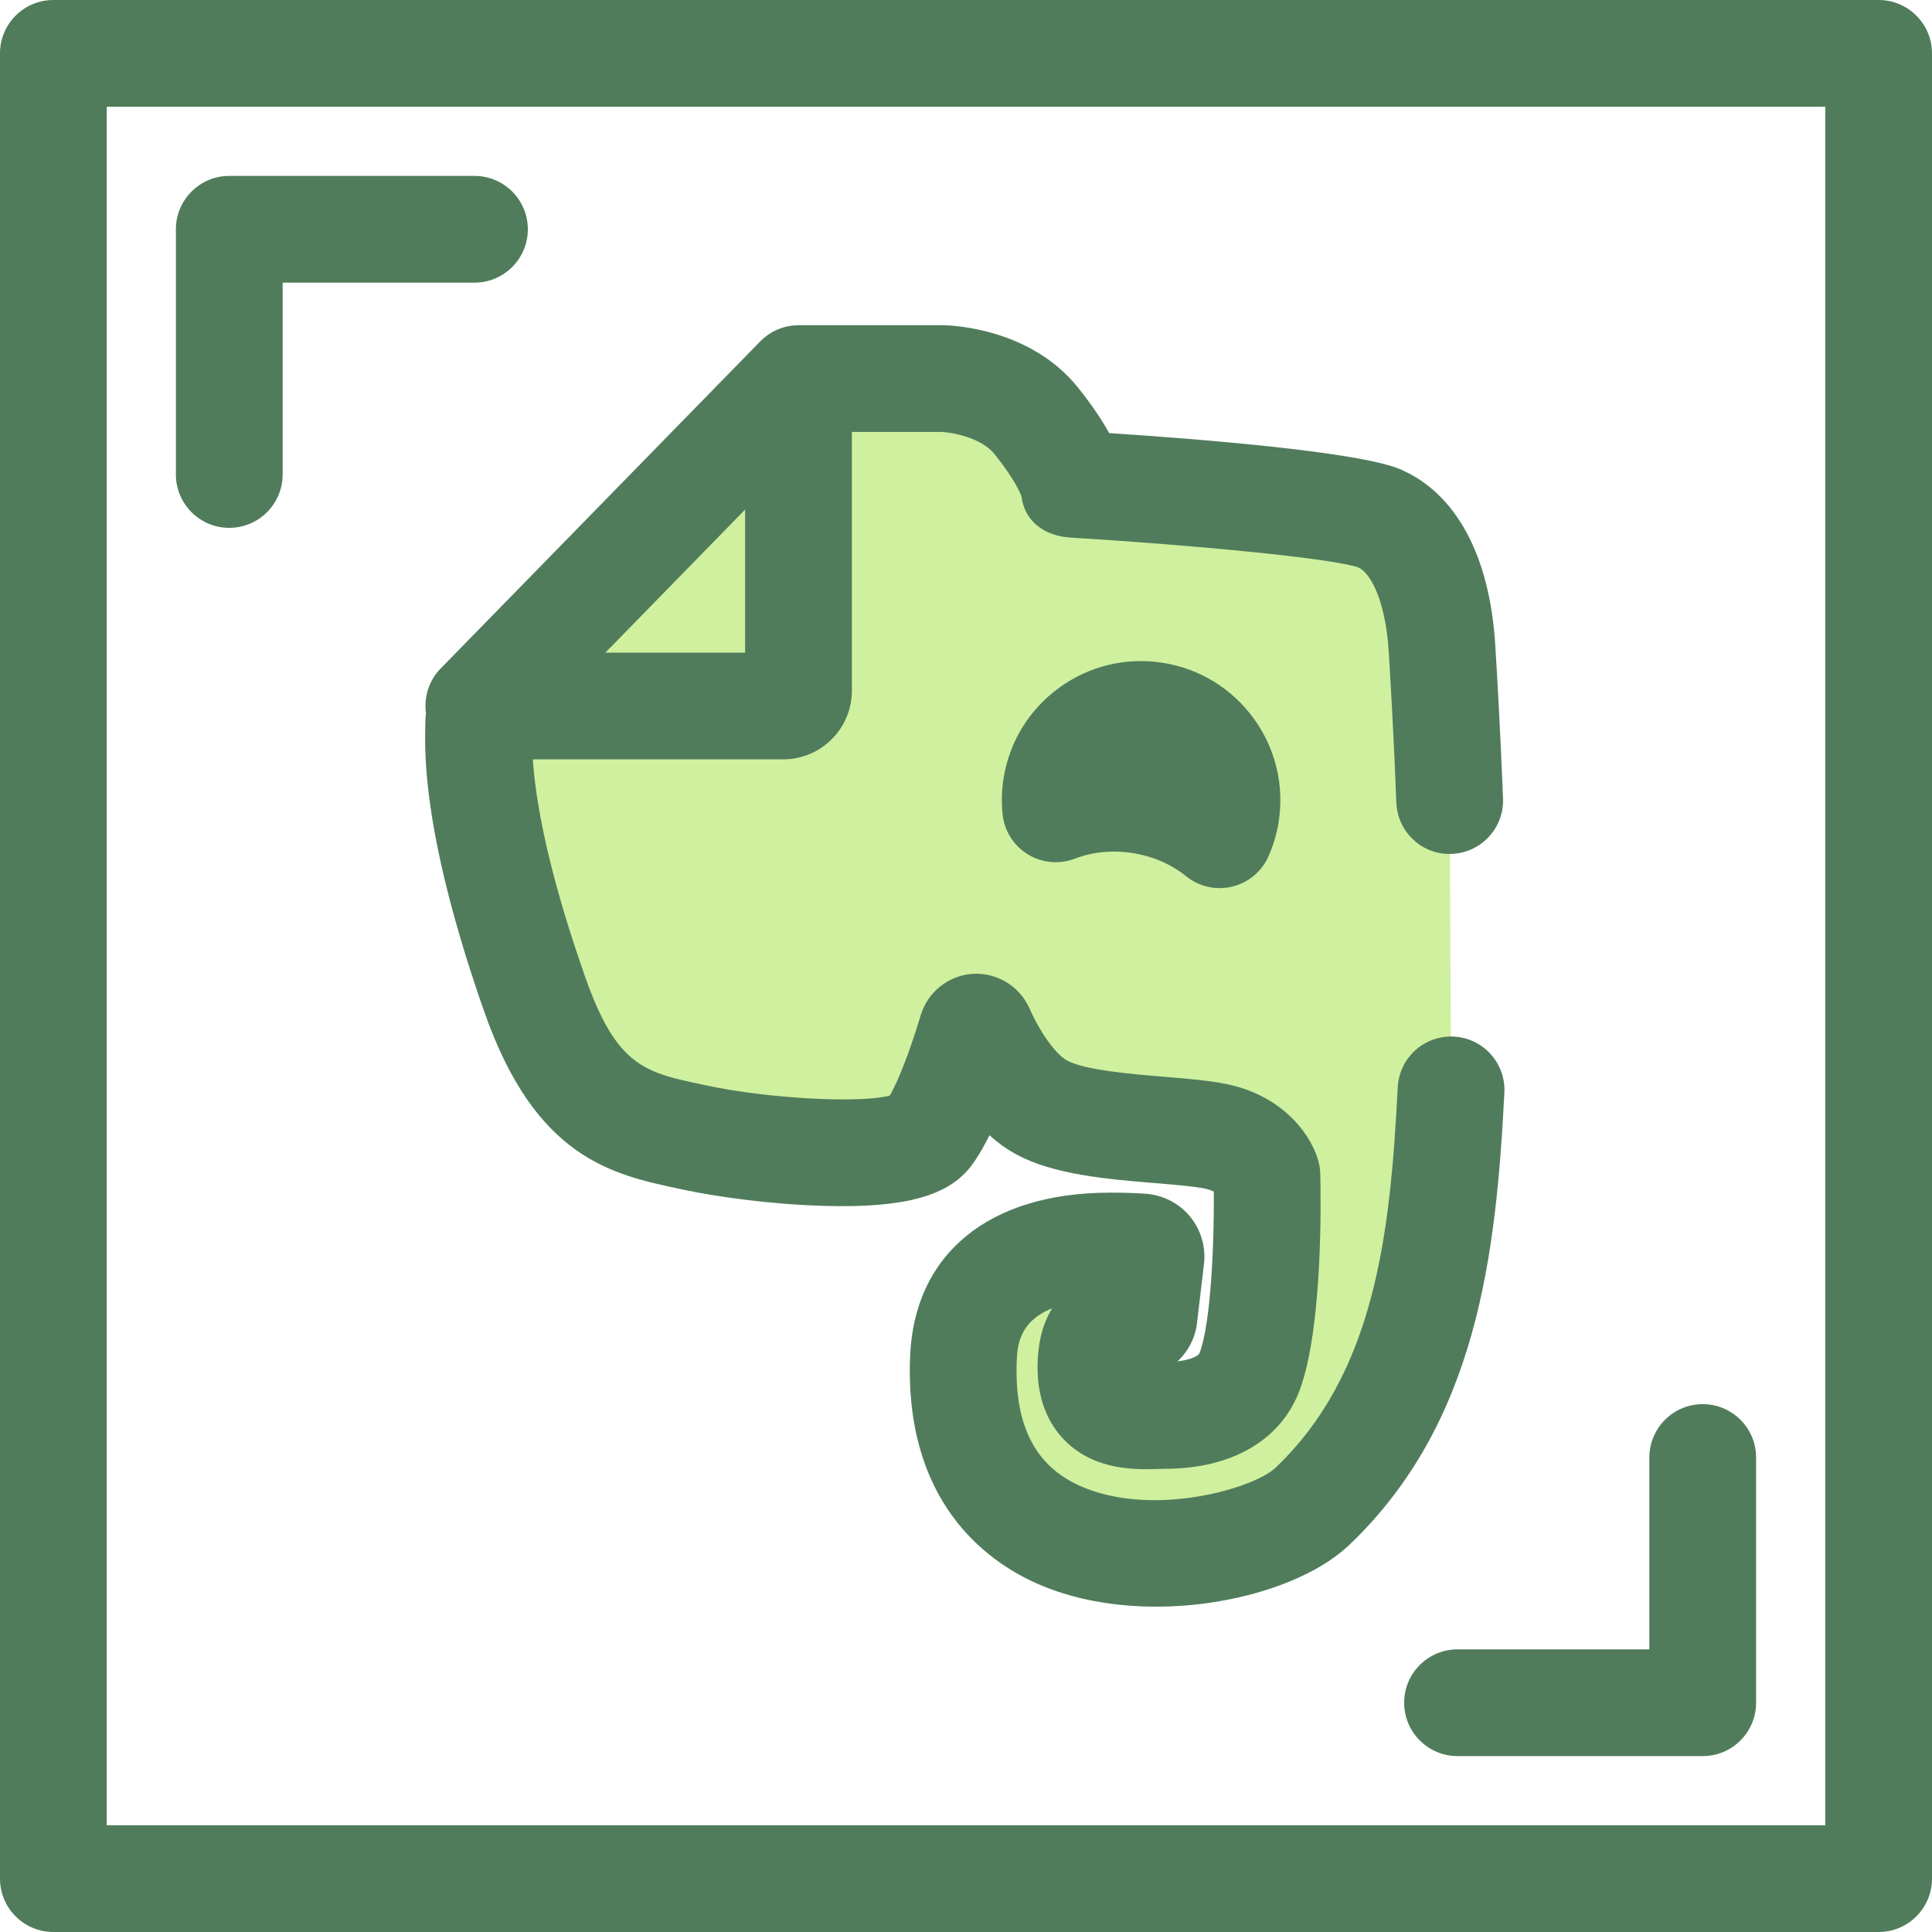
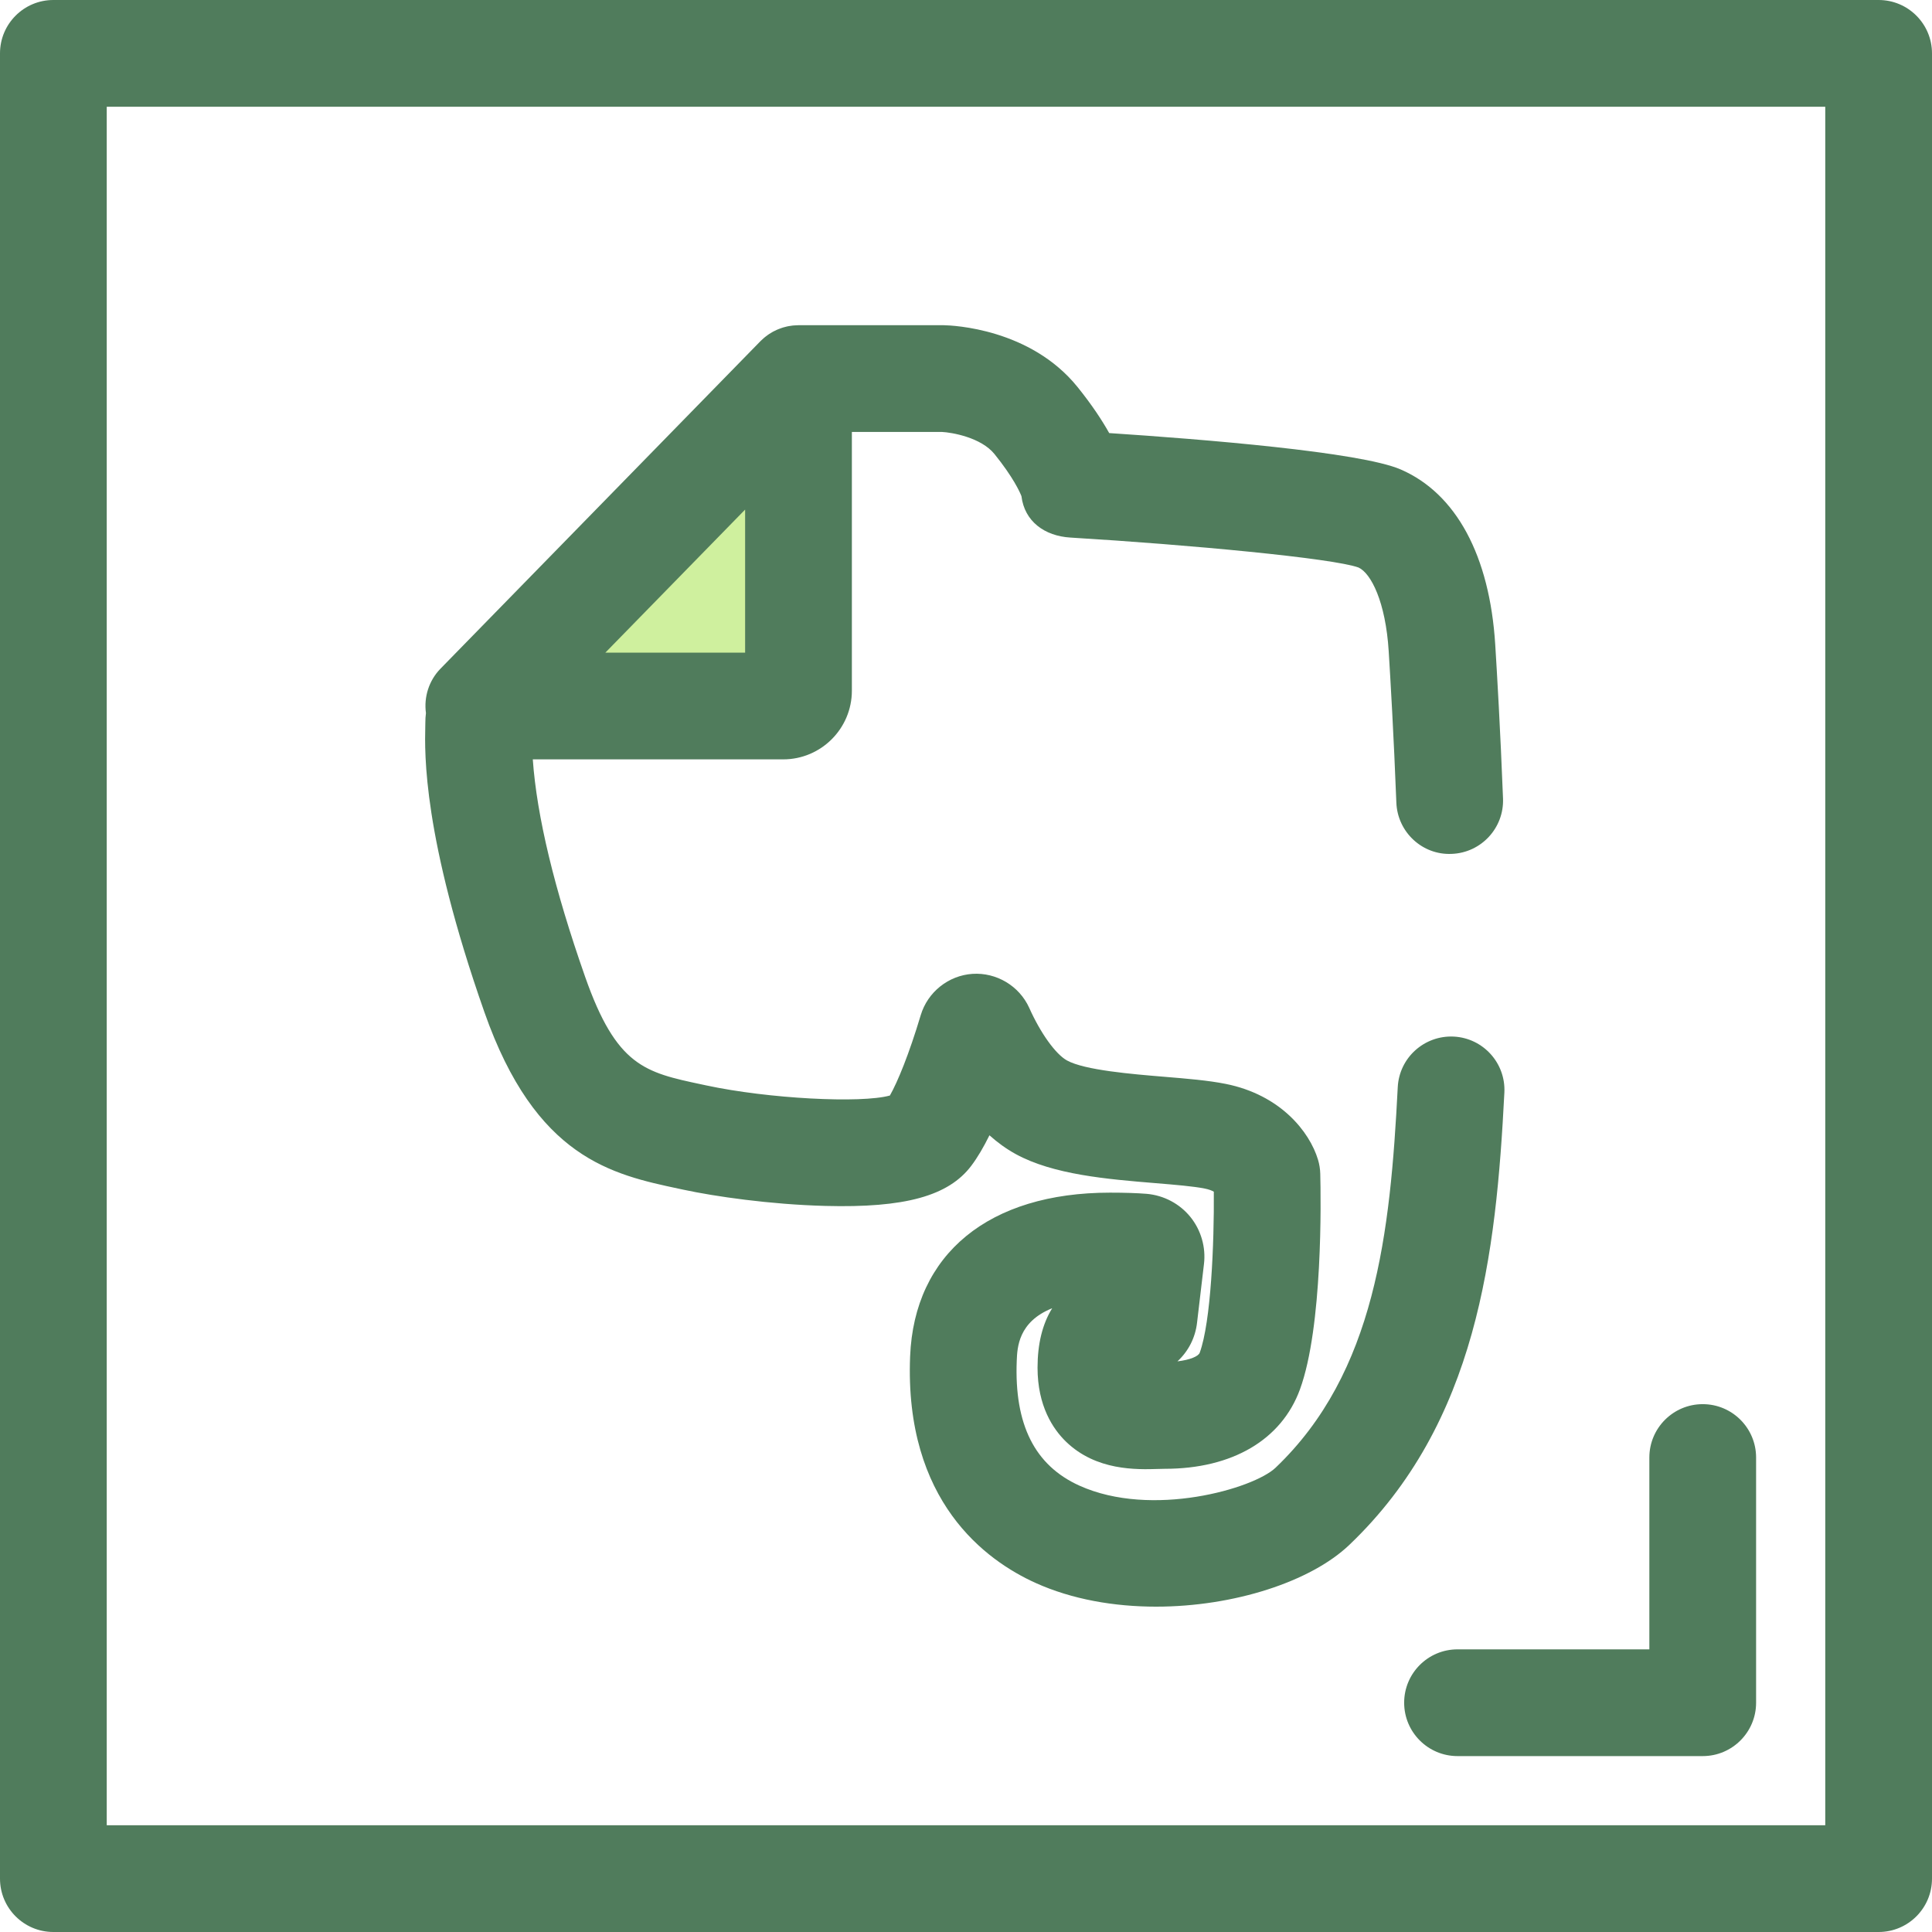
<svg xmlns="http://www.w3.org/2000/svg" height="800px" width="800px" version="1.1" id="Layer_1" viewBox="0 0 512 512" xml:space="preserve">
  <g>
-     <path style="fill:#507C5C;" d="M60.76,139.883c-7.812,0-14.144-6.334-14.144-14.144V60.761c0-7.81,6.332-14.144,14.144-14.144   h64.98c7.812,0,14.144,6.334,14.144,14.144s-6.332,14.144-14.144,14.144H74.903v50.835   C74.903,133.551,68.571,139.883,60.76,139.883z" />
    <path style="fill:#507C5C;" d="M451.24,465.383h-64.98c-7.812,0-14.144-6.334-14.144-14.144s6.332-14.144,14.144-14.144h50.836   V386.26c0-7.81,6.332-14.144,14.144-14.144s14.144,6.334,14.144,14.144v64.979C465.384,459.05,459.05,465.383,451.24,465.383z" />
    <path style="fill:#507C5C;" d="M497.856,512H14.144C6.332,512,0,505.667,0,497.856V14.144C0,6.334,6.332,0,14.144,0h483.713   C505.668,0,512,6.334,512,14.144v483.713C512,505.667,505.668,512,497.856,512z M28.287,483.713h455.425V28.287H28.287V483.713z" />
  </g>
  <g>
-     <path style="fill:#CFF09E;" d="M384.545,288.83L384.545,288.83c-2.106,41.273-6.438,81.474-36.749,110.371   c-17.371,16.561-95.116,27.15-92.478-39.167c1.139-28.603,29.806-29.825,38.847-29.825c4.162,0,6.858,0.127,8.561,0.264   c1.419,0.124,2.464,1.406,2.293,2.824l-1.827,15.494c-0.147,1.352-1.352,2.334-2.714,2.226   c-5.549-0.427-11.371-0.219-11.371,11.427c0,14.763,13.255,12.657,19.582,12.657c6.335,0,18.706-1.296,22.531-11.755   c5.459-14.93,4.527-51.928,4.527-51.928s-2.416-8.053-13.709-10.308c-11.299-2.269-35.032-1.594-46.098-7.687   c-8.11-4.475-13.673-15.124-16.069-20.501c-0.475-1.044-1.984-0.943-2.315,0.161c-1.969,6.582-6.645,20.999-11.442,27.34   c-6.326,8.362-45.045,4.674-61.917,1.054c-16.871-3.607-31.255-5.943-42.488-37.96c-16.895-48.148-14.801-67.697-14.844-72.182   c-0.03-2.345,1.87-4.233,4.203-4.233h76.485c2.24,0,4.058-1.816,4.058-4.058v-82.718h38.268c0,0,15.96,0.294,24.696,11.148   c8.742,10.848,9.947,16.871,9.947,16.871s69.898,4.215,81.04,9.041c11.158,4.822,15.674,19.885,16.576,34.339   c0.397,6.345,1.317,21.703,2.044,40.431" />
    <path style="fill:#CFF09E;" d="M126.863,187.071c0,0,1.87,0.03,4.203,0.03h76.485c2.24,0,4.058-1.816,4.058-4.058v-82.715   L126.863,187.071z" />
  </g>
  <path style="fill:#507C5C;" d="M385.266,274.705c-7.809-0.373-14.448,5.604-14.847,13.405c-1.979,38.766-5.946,75.65-32.385,100.855  c-5.795,5.525-32.799,13.41-51.985,4.741c-11.844-5.355-17.274-16.183-16.6-33.106c0.139-3.481,0.409-10.306,9.391-13.902  c-2.577,4.157-3.88,9.431-3.88,15.75c0,10.164,4.1,16.272,7.54,19.606c7.984,7.742,18.705,7.407,24.466,7.234  c0.619-0.02,1.199-0.04,1.72-0.04c17.871,0,30.925-7.67,35.815-21.043c6.073-16.613,5.55-50.514,5.383-57.142  c-0.031-1.256-0.231-2.503-0.591-3.707c-2.24-7.469-9.998-17.221-24.474-20.112c-4.609-0.925-10.292-1.393-16.309-1.89  c-8.386-0.692-21.058-1.737-25.741-4.315c-3.011-1.662-7.024-7.237-10.026-13.974c-2.641-5.803-8.687-9.401-15.046-8.98  c-6.359,0.434-11.861,4.829-13.694,10.943c-3.106,10.379-6.145,17.738-8.171,21.297c-7.645,2.124-32.202,0.857-48.681-2.682  l-1.214-0.259c-15.013-3.194-22.549-4.798-30.884-28.553c-8.155-23.244-12.8-42.56-13.858-57.59h66.358  c10.036,0,18.201-8.165,18.201-18.201v-68.571h23.86c2.631,0.133,10.38,1.445,13.948,5.878c4.95,6.143,6.683,9.994,7.131,11.134  c0.813,6.71,6.148,10.568,12.978,10.98c31.465,1.898,69.525,5.467,76.349,7.936c3.294,1.503,7.184,9.058,8.002,22.211  c0.461,7.348,1.337,22.329,2.027,40.096c0.303,7.806,6.885,13.953,14.683,13.584c7.806-0.303,13.888-6.877,13.584-14.683  c-0.703-18.059-1.593-33.293-2.062-40.761c-1.471-23.596-10.379-40.089-25.071-46.439c-10.728-4.646-52.654-8.015-77.231-9.636  c-1.898-3.389-4.577-7.469-8.359-12.164c-12.521-15.555-33.143-16.377-35.454-16.419c-0.086-0.001-0.174-0.003-0.26-0.003H211.61  c-0.068,0-0.133,0.008-0.201,0.01c-0.342,0.006-0.683,0.023-1.023,0.052c-0.134,0.011-0.269,0.023-0.402,0.038  c-0.337,0.04-0.67,0.091-1.003,0.153c-0.124,0.024-0.249,0.045-0.373,0.072c-0.344,0.075-0.685,0.163-1.021,0.263  c-0.165,0.05-0.327,0.105-0.489,0.16c-0.233,0.079-0.465,0.164-0.696,0.255c-0.157,0.062-0.314,0.123-0.468,0.191  c-0.298,0.13-0.591,0.273-0.881,0.424c-0.093,0.049-0.187,0.095-0.279,0.146c-0.325,0.18-0.644,0.375-0.956,0.581  c-0.11,0.074-0.218,0.151-0.327,0.228c-0.236,0.165-0.468,0.339-0.694,0.52c-0.107,0.085-0.214,0.171-0.317,0.259  c-0.238,0.201-0.468,0.412-0.693,0.631c-0.075,0.072-0.153,0.14-0.225,0.214c-0.023,0.023-0.047,0.042-0.068,0.065l-84.746,86.744  c-3.093,3.167-4.448,7.536-3.868,11.793c-0.102,0.82-0.168,1.646-0.158,2.485c0.001,0.255-0.008,0.577-0.018,0.973  c-0.17,7.216-0.687,29.174,15.658,75.76c13.598,38.752,33.836,43.058,51.691,46.856l1.175,0.25  c8.066,1.731,22.729,3.891,37.51,4.277c21.054,0.557,32.603-2.626,38.652-10.626c1.689-2.23,3.304-5.013,4.823-8.092  c2.106,1.884,4.404,3.567,6.904,4.946c9.987,5.5,24.375,6.687,37.07,7.734c5.177,0.427,10.066,0.83,13.081,1.436  c1.129,0.225,1.894,0.535,2.404,0.823c0.109,13.718-0.752,34.526-3.737,42.688c-0.341,0.932-2.533,1.89-5.901,2.281  c2.834-2.611,4.757-6.212,5.203-10.323l1.822-15.451c0.54-4.458-0.774-9.017-3.604-12.506c-2.83-3.491-7.021-5.717-11.586-6.116  c-2.549-0.206-5.813-0.313-9.704-0.313c-32.092,0-51.897,16.227-52.979,43.407c-1.53,38.455,20.153,54.102,33.215,60.007  c9.704,4.387,20.87,6.302,31.967,6.302c20.626,0,40.997-6.631,51.187-16.344c33.945-32.362,38.925-76.971,41.116-119.889  C399.069,281.75,393.068,275.104,385.266,274.705z M197.465,135.044v37.913h-37.039L197.465,135.044z" />
-   <path style="fill:#CFF09E;" d="M302.395,212.105c8.045,1.272,15.19,4.544,20.832,9.111c0.761-1.742,1.338-3.594,1.649-5.56  c1.962-12.415-6.513-24.07-18.93-26.031c-12.415-1.962-24.071,6.513-26.031,18.93c-0.311,1.966-0.332,3.905-0.146,5.797  C286.545,211.747,294.351,210.835,302.395,212.105z" />
-   <path style="fill:#507C5C;" d="M323.228,235.36c-3.206,0-6.355-1.09-8.899-3.151c-3.916-3.17-8.806-5.291-14.139-6.134l0,0  c-5.334-0.844-10.639-0.332-15.346,1.477c-4.121,1.586-8.744,1.153-12.5-1.164c-3.757-2.318-6.216-6.257-6.649-10.649  c-0.314-3.188-0.231-6.346,0.249-9.39c1.539-9.739,6.776-18.295,14.749-24.091c7.973-5.797,17.725-8.143,27.461-6.604  c9.736,1.539,18.291,6.776,24.088,14.749c5.797,7.973,8.143,17.725,6.605,27.461c-0.482,3.045-1.376,6.076-2.658,9.011  c-1.767,4.045-5.321,7.035-9.609,8.082C325.472,235.227,324.346,235.36,323.228,235.36z" />
</svg>